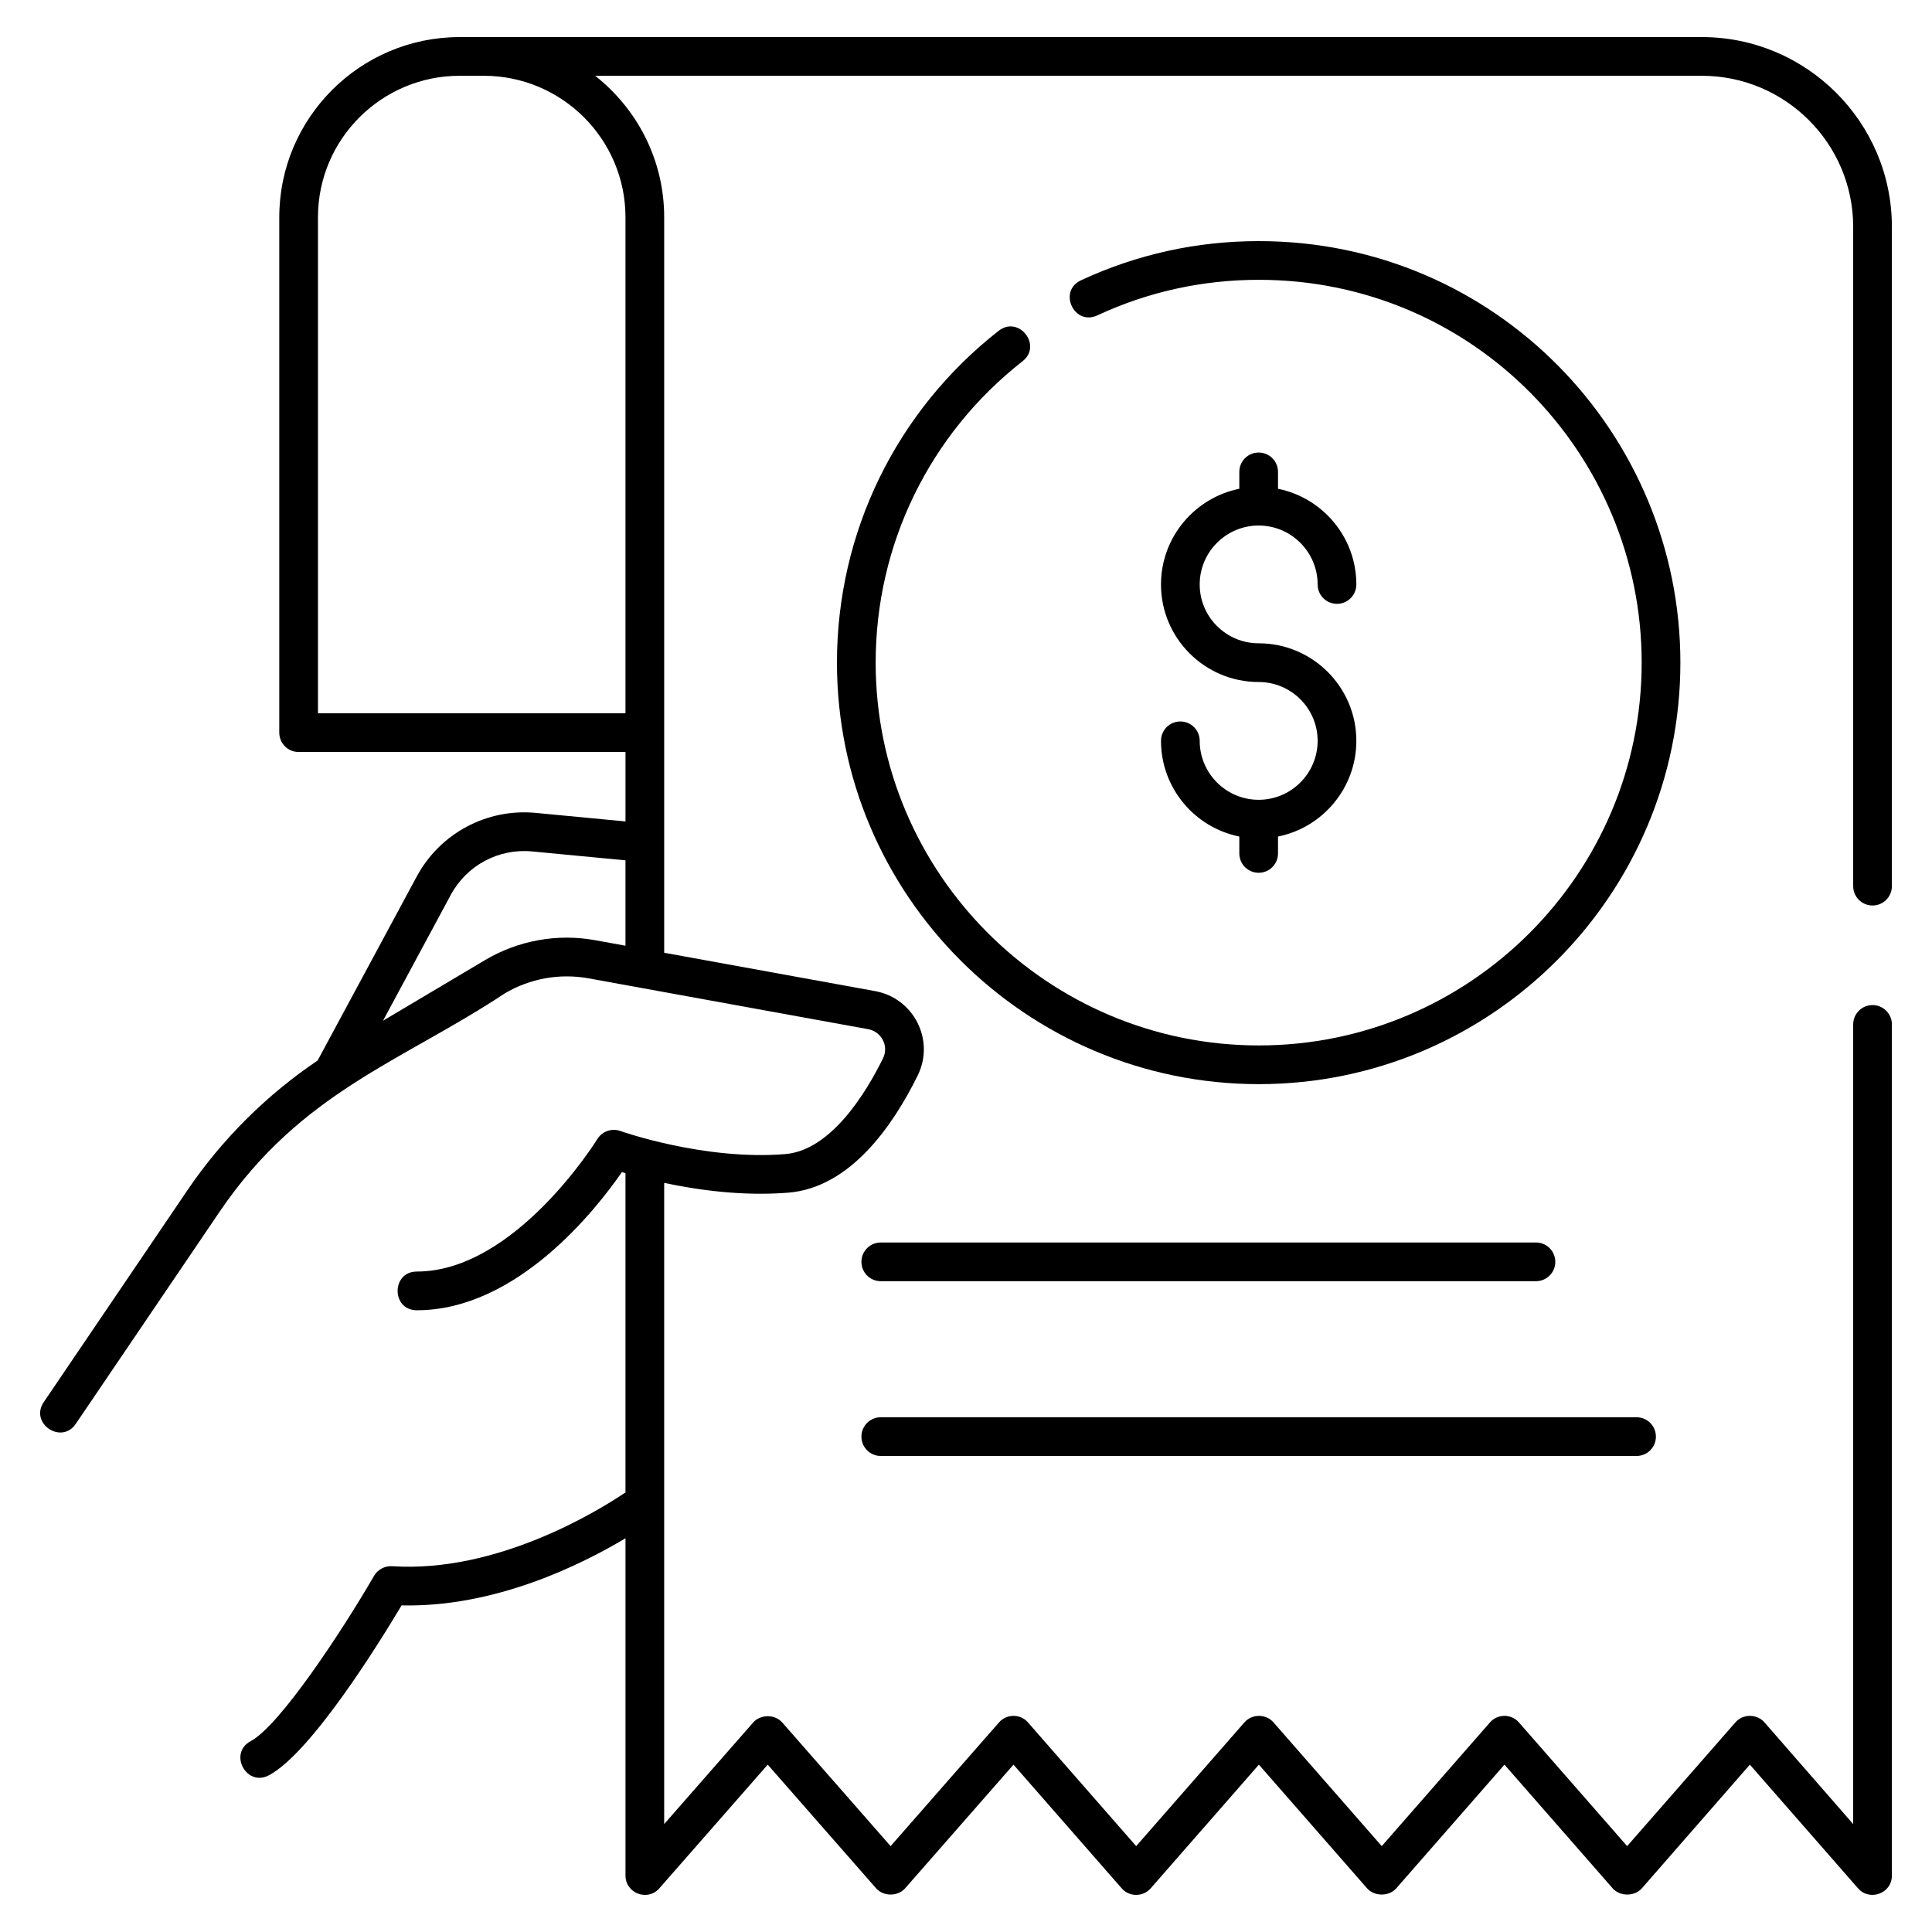
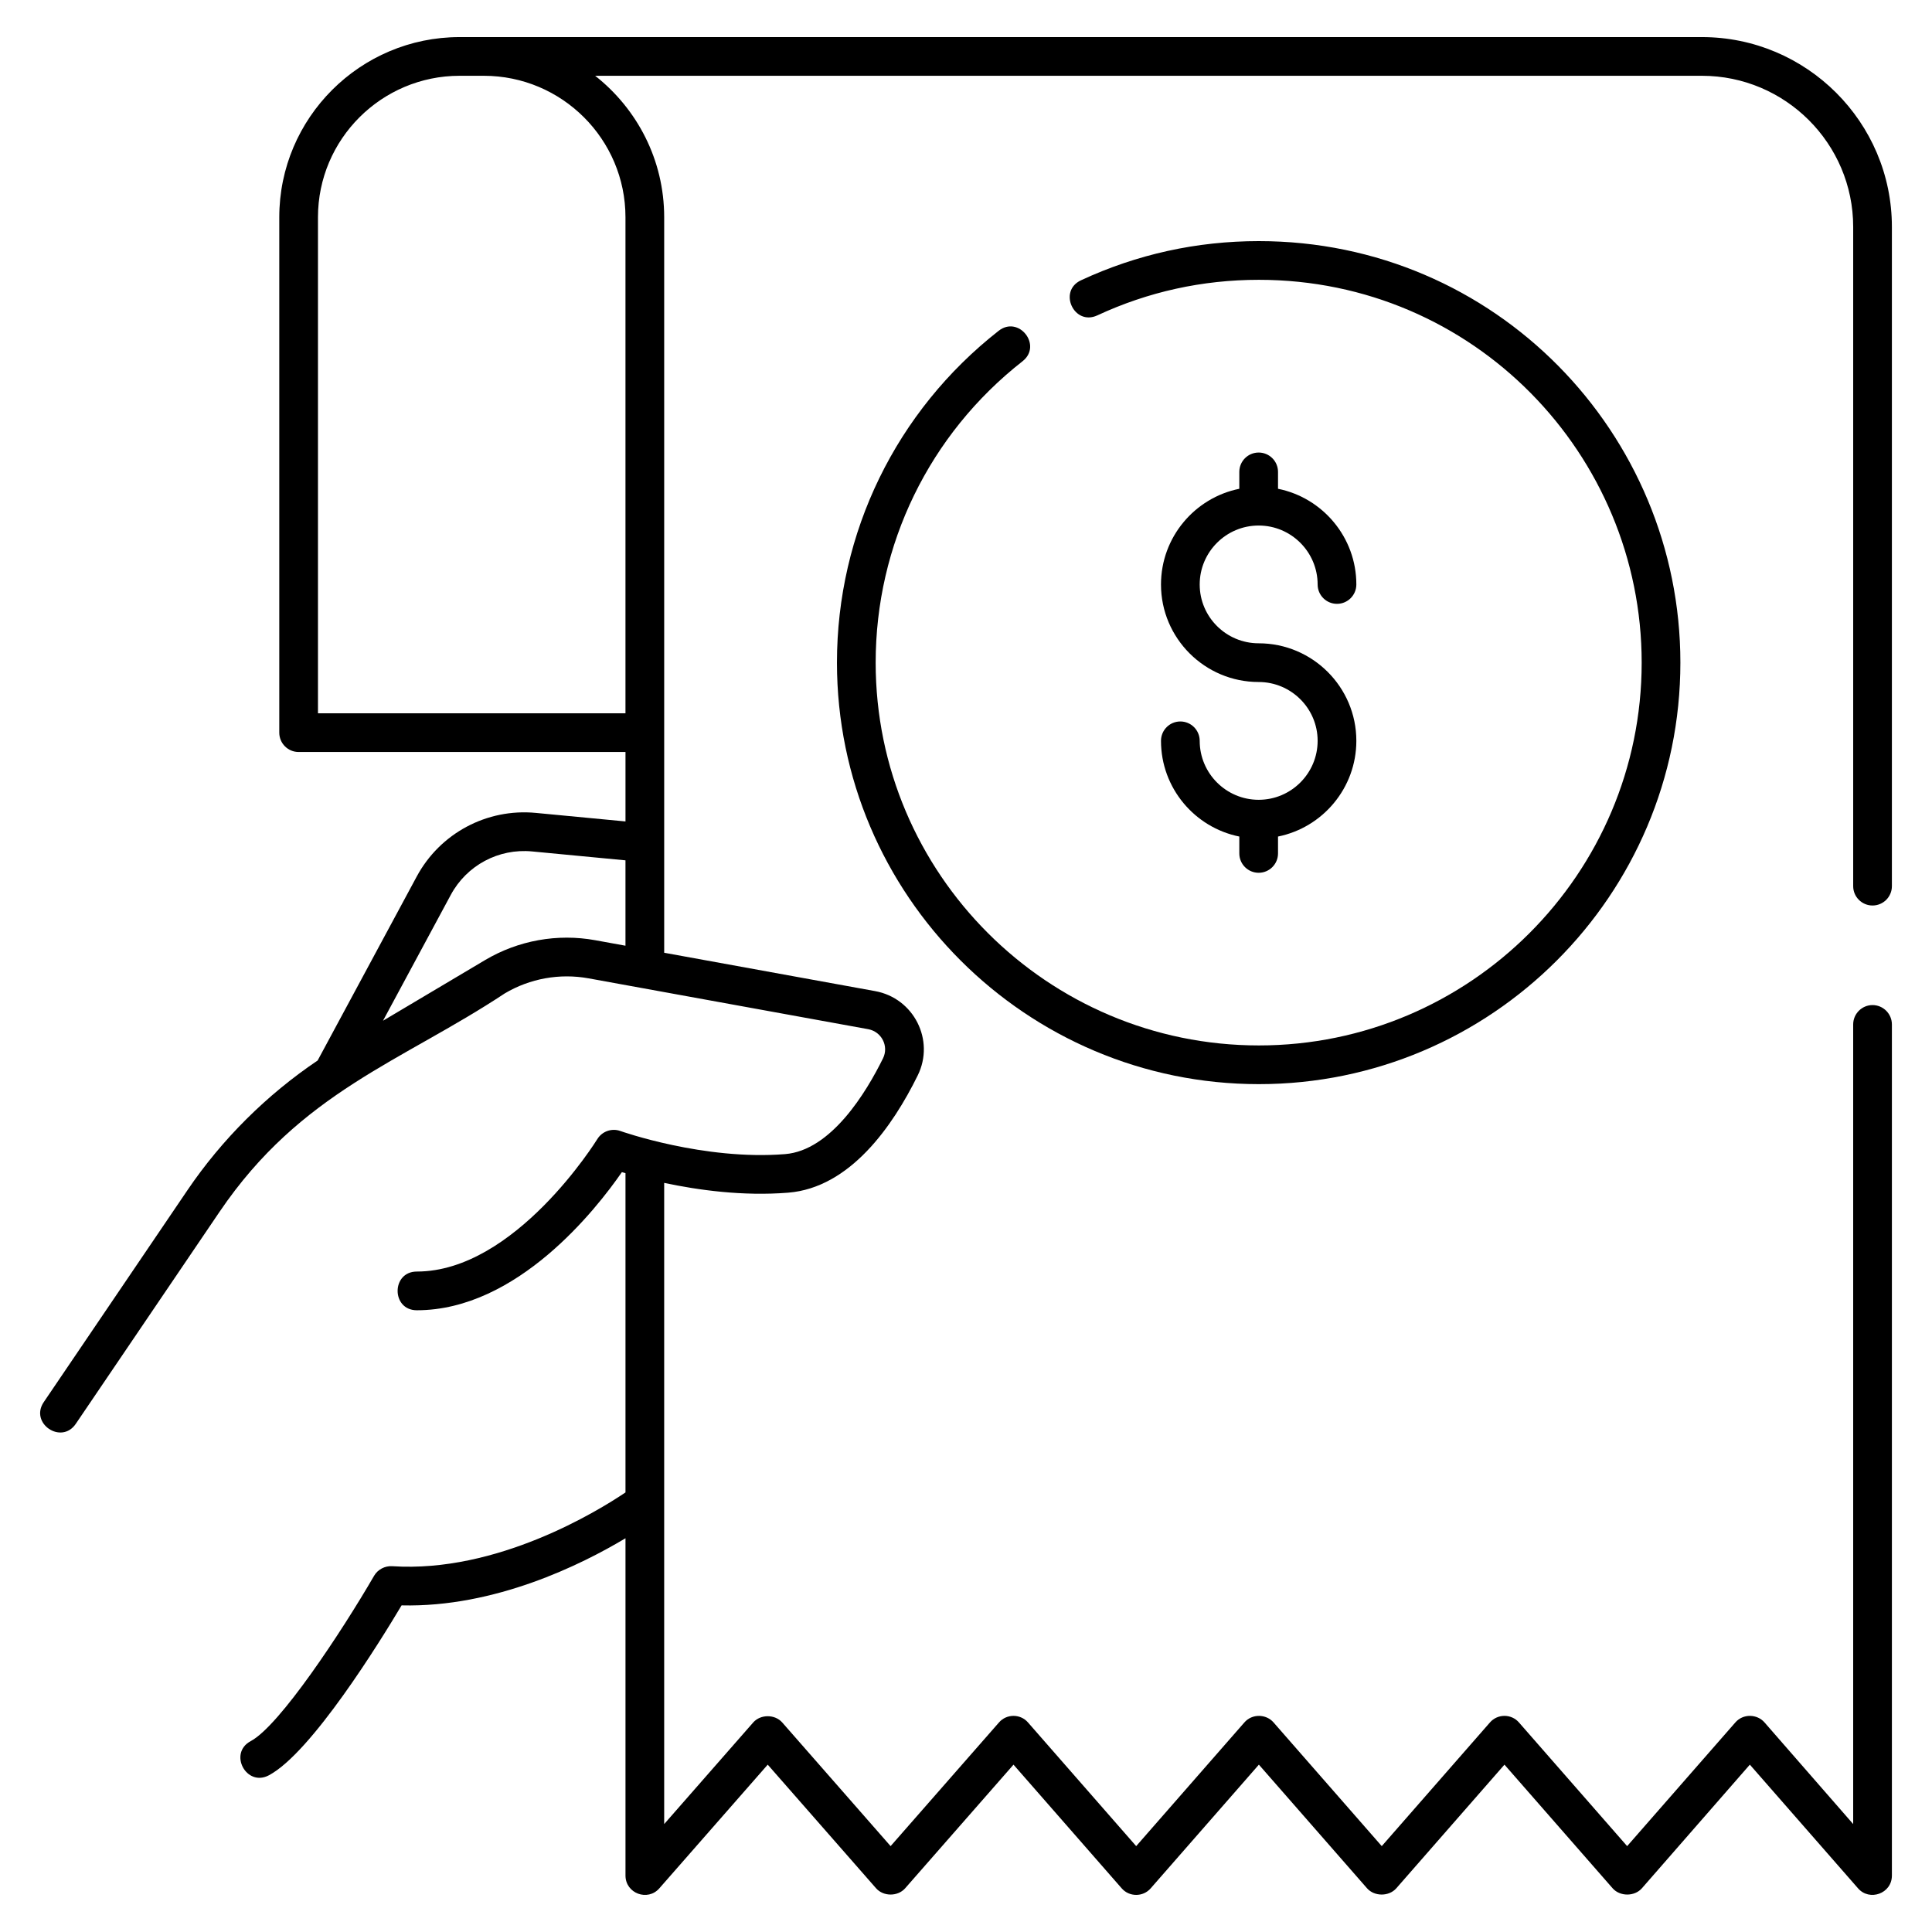
<svg xmlns="http://www.w3.org/2000/svg" enable-background="new 0 0 512 512" viewBox="0 0 512 512">
  <g id="_x30_1_Bill">
    <g>
      <g>
        <path d="m496.241 266.355c-2.821 0-5.129 2.308-5.129 5.129v211.912l-23.489-26.925c-1.938-2.244-5.664-2.407-7.744 0l-28.669 32.771-28.669-32.771c-2.01-2.327-5.68-2.33-7.693 0l-28.668 32.771-28.669-32.771c-1.97-2.28-5.701-2.366-7.744 0l-28.667 32.771-28.669-32.771c-2.01-2.327-5.68-2.33-7.693 0l-28.72 32.771-28.72-32.771c-1.949-2.206-5.744-2.206-7.693 0l-23.592 26.925v-169.92c8.949 1.906 20.812 3.562 32.854 2.597 16.385-1.31 27.719-17.624 34.342-31.084 4.599-9.335-1.036-20.474-11.306-22.337l-55.889-10.163v-146.247c0-.003-.001-.004-.001-.006v-48.664c0-15.203-7.176-28.738-18.295-37.488h293.291c22.112 0 40.102 17.965 40.102 40.049v174.707c0 2.832 2.296 5.129 5.129 5.129 2.832 0 5.129-2.296 5.129-5.129v-174.706c0-27.739-22.59-50.306-50.359-50.306-70.7 0-330.527 0-329.204 0-26.356 0-47.797 21.418-47.797 47.745v136.587c0 2.832 2.296 5.129 5.129 5.129h86.621v18.402l-23.776-2.265c-12.942-1.232-25.362 5.379-31.548 16.863l-26.261 48.756c-13.521 9.116-25.353 20.881-34.491 34.355l-38.091 56.176c-3.808 5.613 4.678 11.375 8.489 5.755l38.091-56.176c21.61-31.862 48.265-39.792 75.596-57.892 6.671-3.959 14.549-5.376 22.187-3.997l74.116 13.477c3.551.646 5.527 4.479 3.939 7.718-4.462 9.063-13.768 24.413-25.958 25.39-21.461 1.725-43.432-6.048-43.653-6.125-2.269-.819-4.838.078-6.11 2.151-.215.353-21.776 35.096-47.827 35.096-6.781 0-6.79 10.257 0 10.257 26.627 0 47.612-26.867 54.338-36.599.275.083.657.185.958.274v84.605c-7.373 4.965-34.058 21.388-61.837 19.548-1.908-.113-3.806.854-4.785 2.542-8.562 14.767-25.012 39.716-32.697 43.816-5.983 3.189-1.16 12.249 4.828 9.05 11.269-6.01 29.409-35.376 35.156-45.025 24.712.593 47.596-10.759 59.335-17.787v89.384c0 4.747 5.894 6.922 8.975 3.384l28.72-32.771 28.72 32.771c1.949 2.206 5.744 2.206 7.693 0l28.72-32.771 28.669 32.771c2.01 2.327 5.68 2.33 7.693 0l28.668-32.771 28.669 32.771c1.949 2.206 5.795 2.206 7.744 0l28.668-32.771 28.669 32.771c1.949 2.206 5.795 2.206 7.744 0l28.617-32.771 28.668 32.771c3.011 3.486 8.975 1.434 8.975-3.384v-225.554c0-2.821-2.308-5.129-5.129-5.129zm-330.485-77.324h-81.491v-131.459c0-20.669 16.841-37.488 37.54-37.488.516 0 6.925 0 6.408 0 20.702 0 37.543 16.818 37.543 37.488zm.001 61.593-7.97-1.45c-10.077-1.836-20.462.045-29.259 5.269l-27.029 16.062 17.964-33.353c4.222-7.838 12.674-12.361 21.546-11.514l24.748 2.358z" />
        <path d="m333.608 63.897c-16.46 0-32.321 3.496-47.141 10.387-6.142 2.858-1.845 12.152 4.327 9.301 13.452-6.258 27.859-9.431 42.814-9.431 56.93 0 101.452 46.29 101.452 101.449 0 55.938-45.511 101.449-101.452 101.449-55.993 0-101.549-45.511-101.549-101.449 0-31.246 14.193-60.484 38.917-79.861 5.346-4.188-.989-12.257-6.326-8.073-27.183 21.304-42.849 53.488-42.849 87.934 0 61.595 50.156 111.706 111.807 111.706 61.595 0 111.709-50.111 111.709-111.706 0-60.742-49.023-111.706-111.709-111.706z" />
        <path d="m333.558 211.954c-8.617 0-15.626-7.012-15.626-15.629 0-2.832-2.296-5.129-5.129-5.129-2.832 0-5.129 2.296-5.129 5.129 0 12.517 8.932 22.98 20.755 25.367v4.475c0 2.832 2.296 5.129 5.129 5.129 2.832 0 5.129-2.296 5.129-5.129v-4.475c11.824-2.386 20.757-12.849 20.757-25.367 0-14.249-11.612-25.843-25.886-25.843-8.617 0-15.626-6.992-15.626-15.586 0-8.617 7.009-15.626 15.626-15.626s15.629 7.009 15.629 15.626c0 2.832 2.296 5.129 5.129 5.129 2.832 0 5.129-2.296 5.129-5.129 0-12.516-8.933-22.978-20.757-25.365v-4.475c0-2.832-2.296-5.129-5.129-5.129-2.832 0-5.129 2.296-5.129 5.129v4.475c-11.822 2.388-20.755 12.849-20.755 25.365 0 14.249 11.612 25.843 25.883 25.843 8.617 0 15.629 6.992 15.629 15.586 0 8.618-7.012 15.629-15.629 15.629z" />
-         <path d="m233.414 339.53h173.63c2.832 0 5.129-2.296 5.129-5.129 0-2.832-2.296-5.129-5.129-5.129h-173.63c-2.832 0-5.129 2.296-5.129 5.129 0 2.832 2.296 5.129 5.129 5.129z" />
-         <path d="m233.414 385.847h200.289c2.832 0 5.129-2.296 5.129-5.129 0-2.832-2.296-5.129-5.129-5.129h-200.289c-2.832 0-5.129 2.296-5.129 5.129s2.296 5.129 5.129 5.129z" />
      </g>
    </g>
  </g>
  <g id="Layer_1" />
</svg>